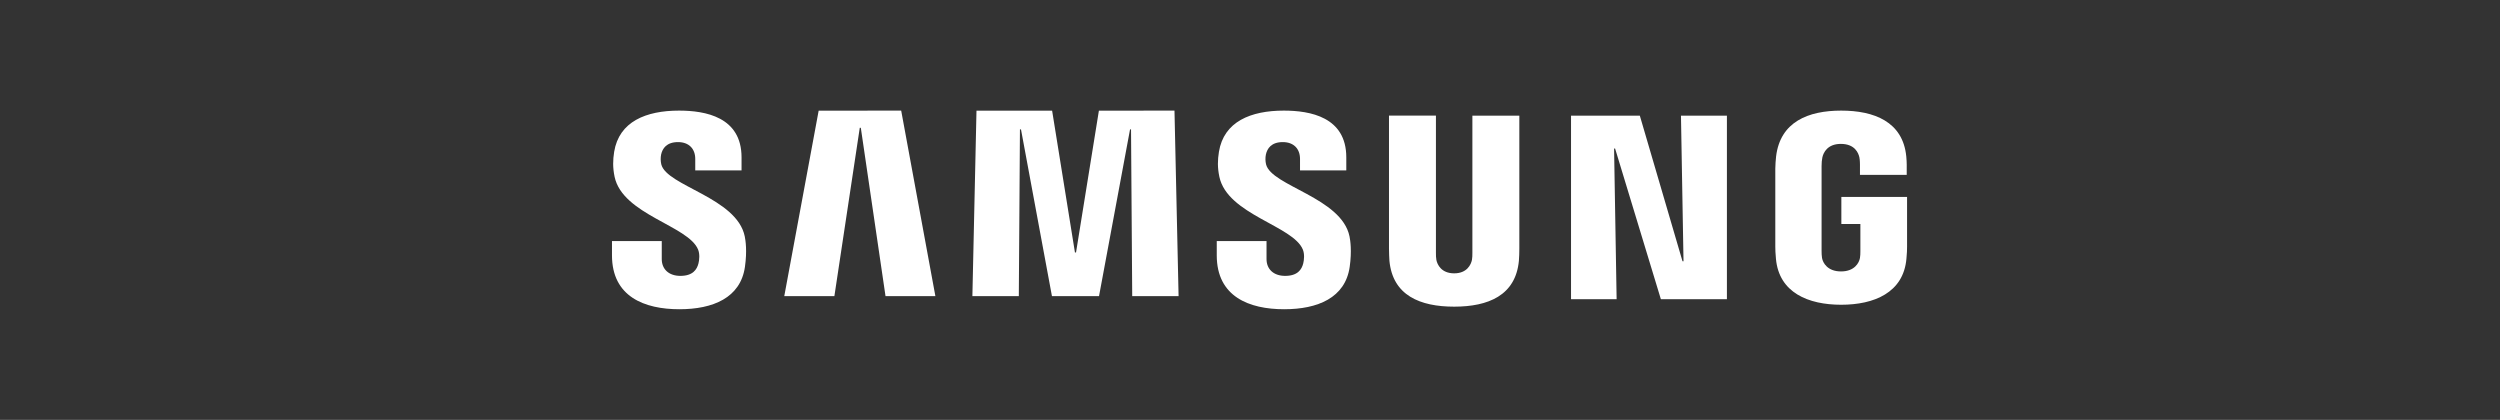
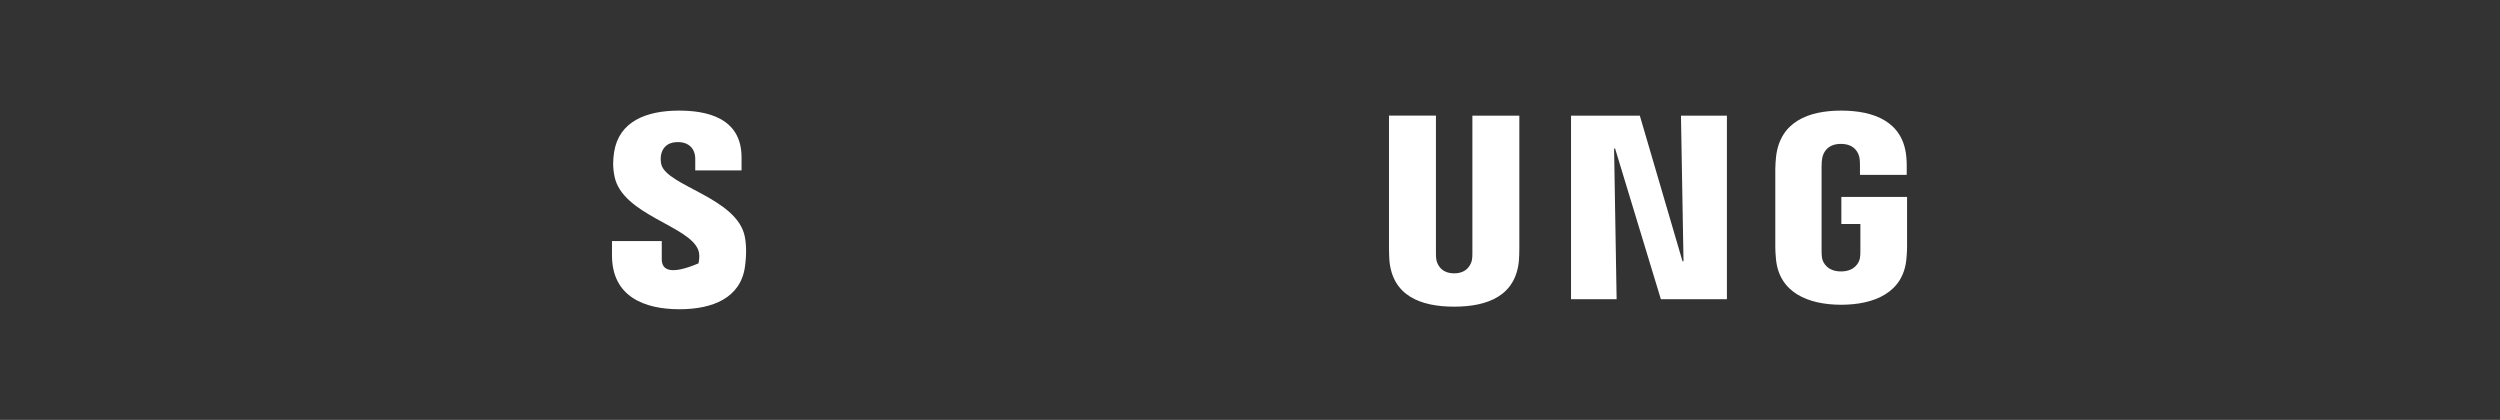
<svg xmlns="http://www.w3.org/2000/svg" width="131" height="22" viewBox="0 0 131 22" fill="none">
  <rect x="0" y="0" width="131" height="22" fill="#333333" stroke="none" />
-   <path d="M36.582 13.082C36.675 13.317 36.646 13.618 36.6 13.801C36.52 14.125 36.301 14.456 35.653 14.456C35.046 14.456 34.676 14.104 34.676 13.575V12.633H32.068V13.381C32.068 15.549 33.773 16.204 35.601 16.204C37.358 16.204 38.804 15.606 39.035 13.983C39.154 13.144 39.067 12.594 39.026 12.391C38.615 10.355 34.928 9.748 34.651 8.61C34.613 8.442 34.61 8.268 34.642 8.099C34.711 7.786 34.923 7.446 35.53 7.446C36.1 7.446 36.431 7.797 36.431 8.327V8.929H38.857V8.245C38.857 6.127 36.956 5.796 35.582 5.796C33.853 5.796 32.44 6.369 32.182 7.955C32.114 8.388 32.103 8.776 32.205 9.265C32.627 11.25 36.08 11.825 36.582 13.082Z" fill="white" />
-   <path d="M42.898 5.799L41.096 15.517H43.722L45.052 6.698H45.107L46.401 15.517H49.014L47.222 5.796L42.898 5.799ZM57.582 5.799L56.384 13.228H56.327L55.131 5.799H51.168L50.953 15.517H53.386L53.445 6.78H53.5L55.122 15.517H57.589L59.214 6.782H59.266L59.328 15.517H61.758L61.543 5.796L57.582 5.799Z" fill="white" />
-   <path d="M68.271 13.082C68.365 13.317 68.335 13.618 68.29 13.801C68.21 14.125 67.991 14.456 67.343 14.456C66.736 14.456 66.366 14.104 66.366 13.575V12.633H63.758V13.381C63.758 15.549 65.462 16.204 67.29 16.204C69.047 16.204 70.494 15.606 70.724 13.983C70.843 13.144 70.756 12.594 70.715 12.391C70.304 10.355 66.617 9.748 66.341 8.61C66.302 8.442 66.299 8.268 66.332 8.099C66.4 7.786 66.612 7.446 67.219 7.446C67.79 7.446 68.121 7.797 68.121 8.327V8.929H70.546V8.245C70.546 6.127 68.645 5.796 67.272 5.796C65.542 5.796 64.13 6.369 63.872 7.955C63.803 8.388 63.792 8.776 63.895 9.265C64.317 11.25 67.769 11.825 68.271 13.082Z" fill="white" />
+   <path d="M36.582 13.082C36.675 13.317 36.646 13.618 36.6 13.801C35.046 14.456 34.676 14.104 34.676 13.575V12.633H32.068V13.381C32.068 15.549 33.773 16.204 35.601 16.204C37.358 16.204 38.804 15.606 39.035 13.983C39.154 13.144 39.067 12.594 39.026 12.391C38.615 10.355 34.928 9.748 34.651 8.61C34.613 8.442 34.61 8.268 34.642 8.099C34.711 7.786 34.923 7.446 35.53 7.446C36.1 7.446 36.431 7.797 36.431 8.327V8.929H38.857V8.245C38.857 6.127 36.956 5.796 35.582 5.796C33.853 5.796 32.44 6.369 32.182 7.955C32.114 8.388 32.103 8.776 32.205 9.265C32.627 11.25 36.08 11.825 36.582 13.082Z" fill="white" />
  <path d="M76.199 14.323C76.875 14.323 77.082 13.858 77.13 13.621C77.151 13.516 77.153 13.374 77.153 13.249V6.061H79.613V13.027C79.613 13.241 79.606 13.454 79.59 13.666C79.419 15.48 77.986 16.069 76.199 16.069C74.41 16.069 72.977 15.48 72.806 13.666C72.799 13.57 72.781 13.205 72.783 13.027V6.059H75.243V13.246C75.241 13.374 75.246 13.516 75.266 13.621C75.312 13.858 75.522 14.323 76.199 14.323ZM88.083 6.061L88.216 13.689H88.163L85.927 6.061H82.322V15.677H84.711L84.578 7.784H84.631L87.029 15.677H90.49V6.061H88.083ZM96.469 14.223C97.172 14.223 97.418 13.778 97.462 13.516C97.482 13.409 97.484 13.272 97.484 13.151V11.736H96.487V10.321H99.93V12.927C99.93 13.11 99.926 13.242 99.896 13.566C99.737 15.337 98.201 15.969 96.478 15.969C94.755 15.969 93.222 15.337 93.06 13.566C93.032 13.242 93.026 13.11 93.026 12.927V8.838C93.026 8.665 93.048 8.359 93.067 8.199C93.284 6.38 94.755 5.796 96.478 5.796C98.201 5.796 99.711 6.376 99.889 8.197C99.921 8.507 99.912 8.836 99.912 8.836V9.162H97.462V8.617C97.462 8.617 97.462 8.388 97.432 8.247C97.386 8.032 97.204 7.54 96.46 7.54C95.752 7.54 95.545 8.007 95.492 8.247C95.463 8.375 95.451 8.548 95.451 8.706V13.148C95.451 13.272 95.456 13.409 95.474 13.518C95.52 13.778 95.766 14.223 96.469 14.223Z" fill="white" />
</svg>